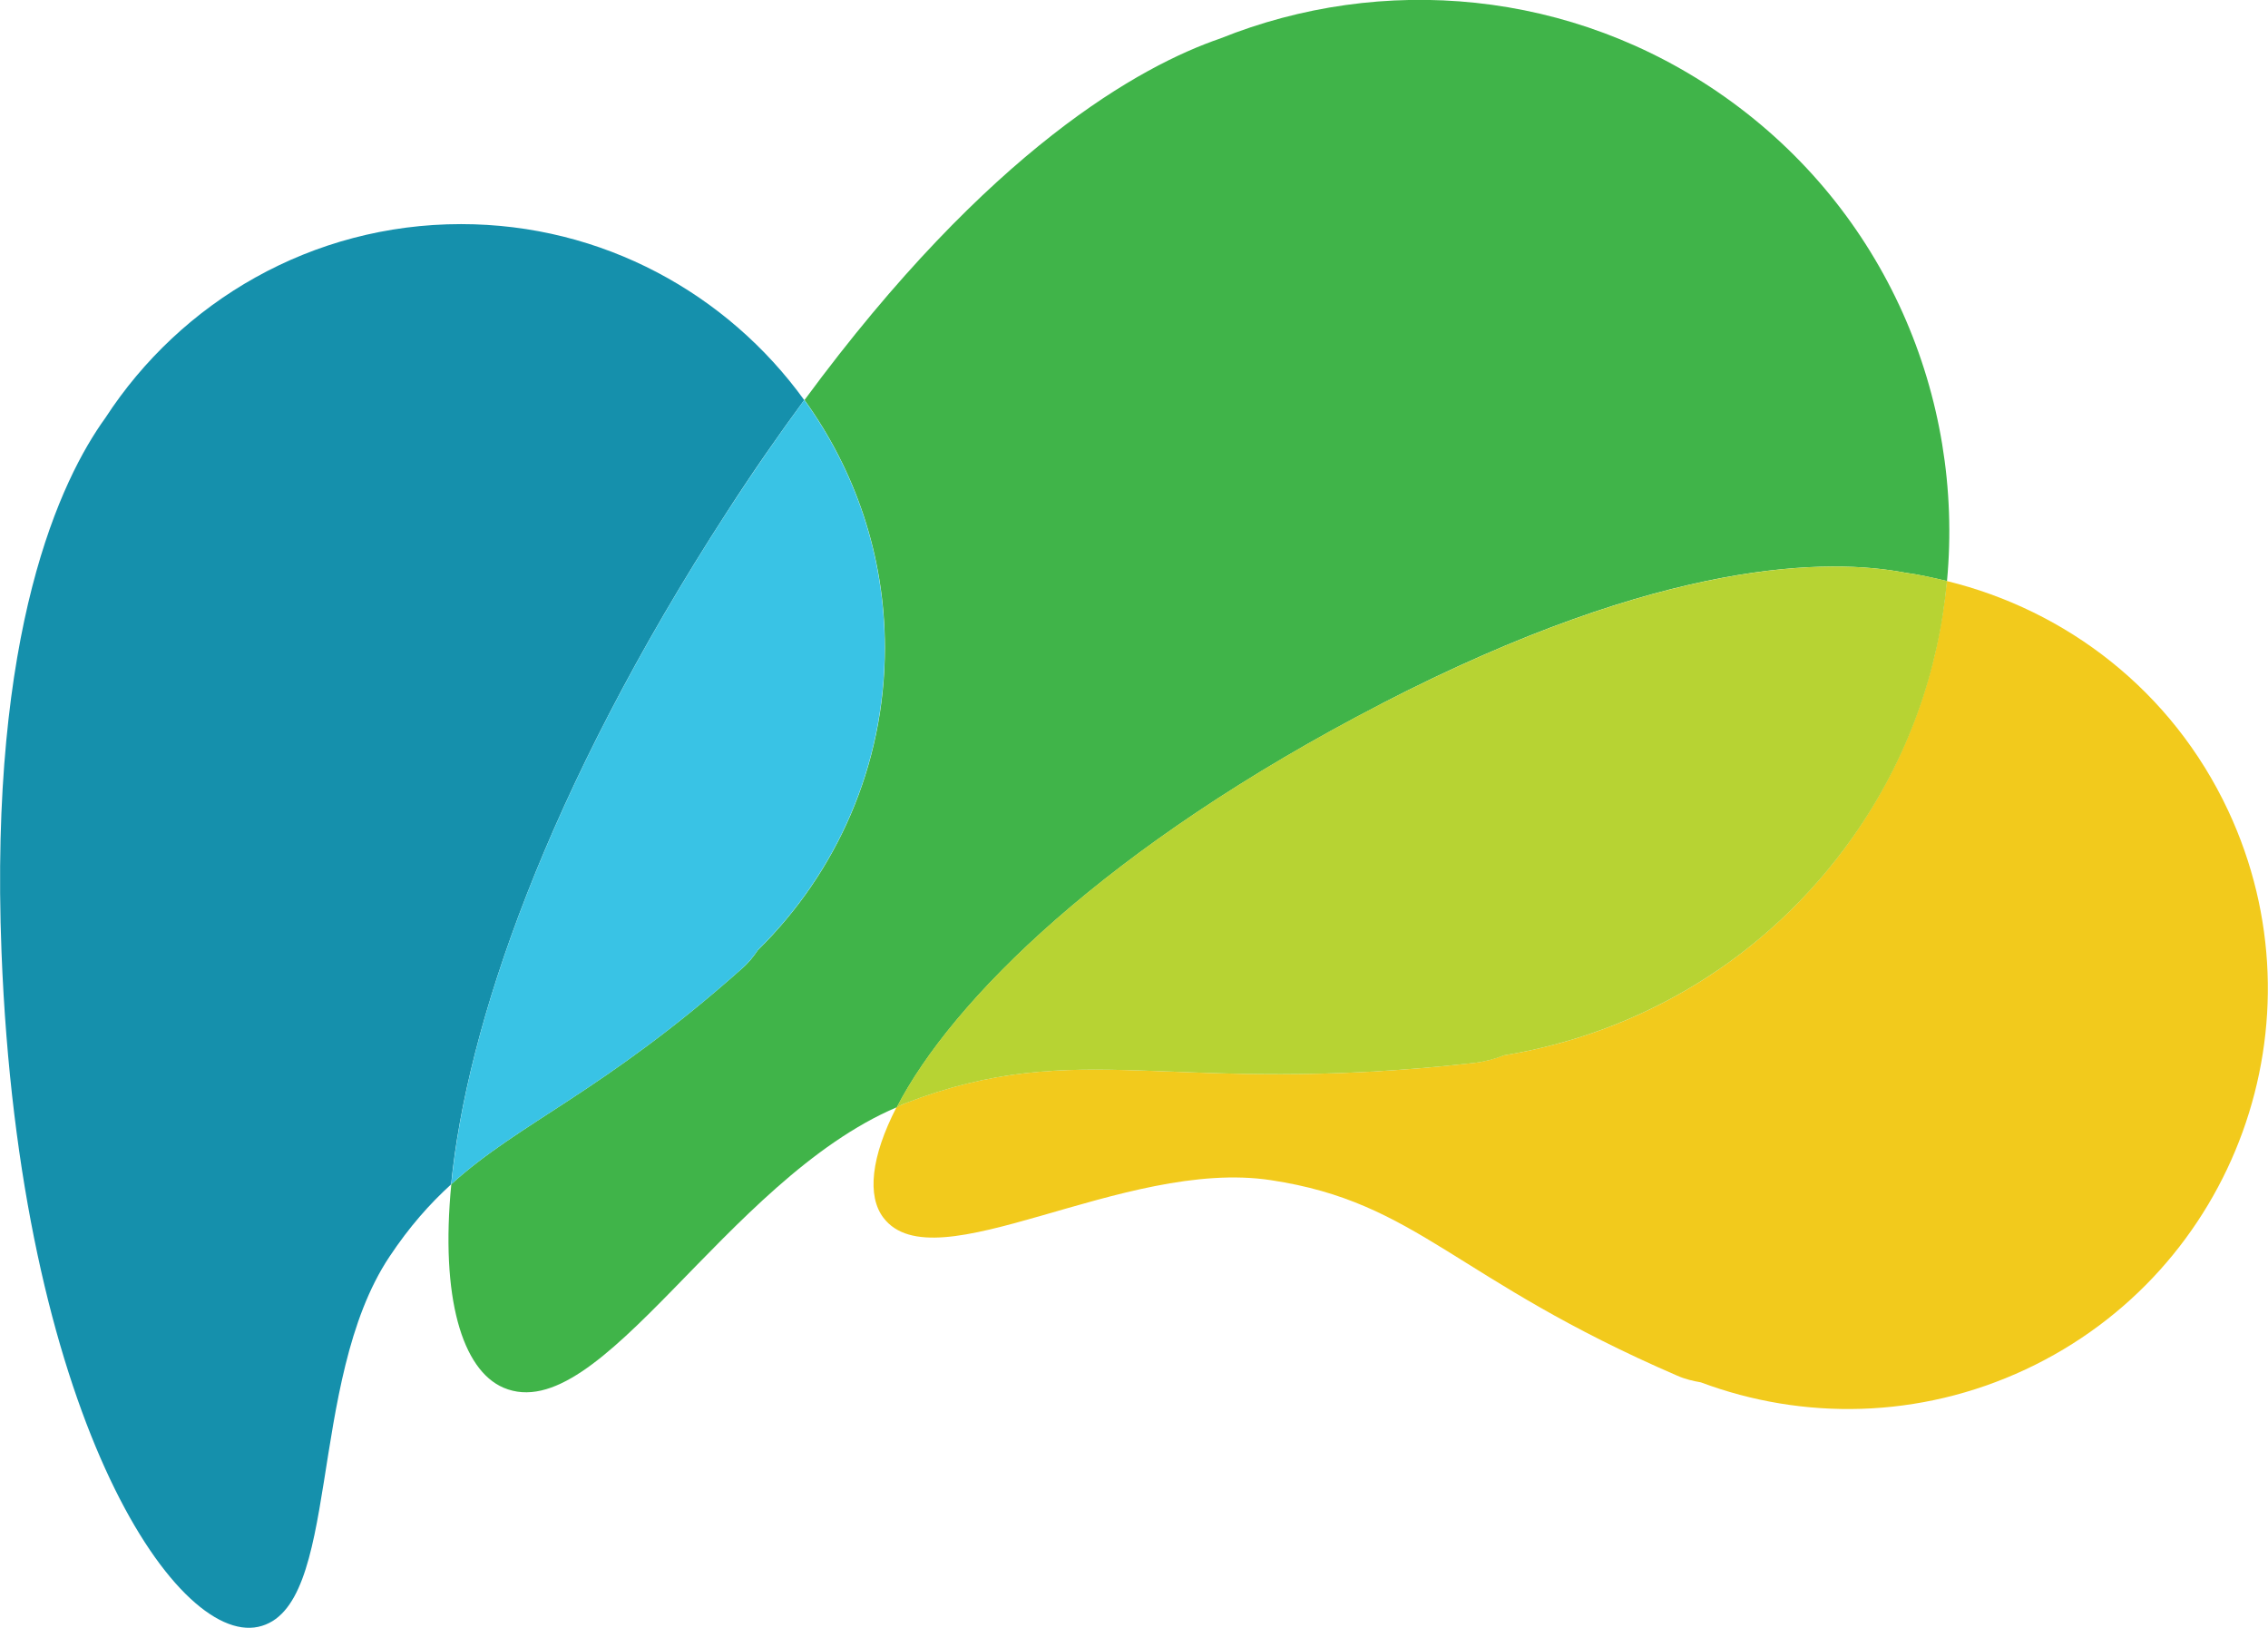
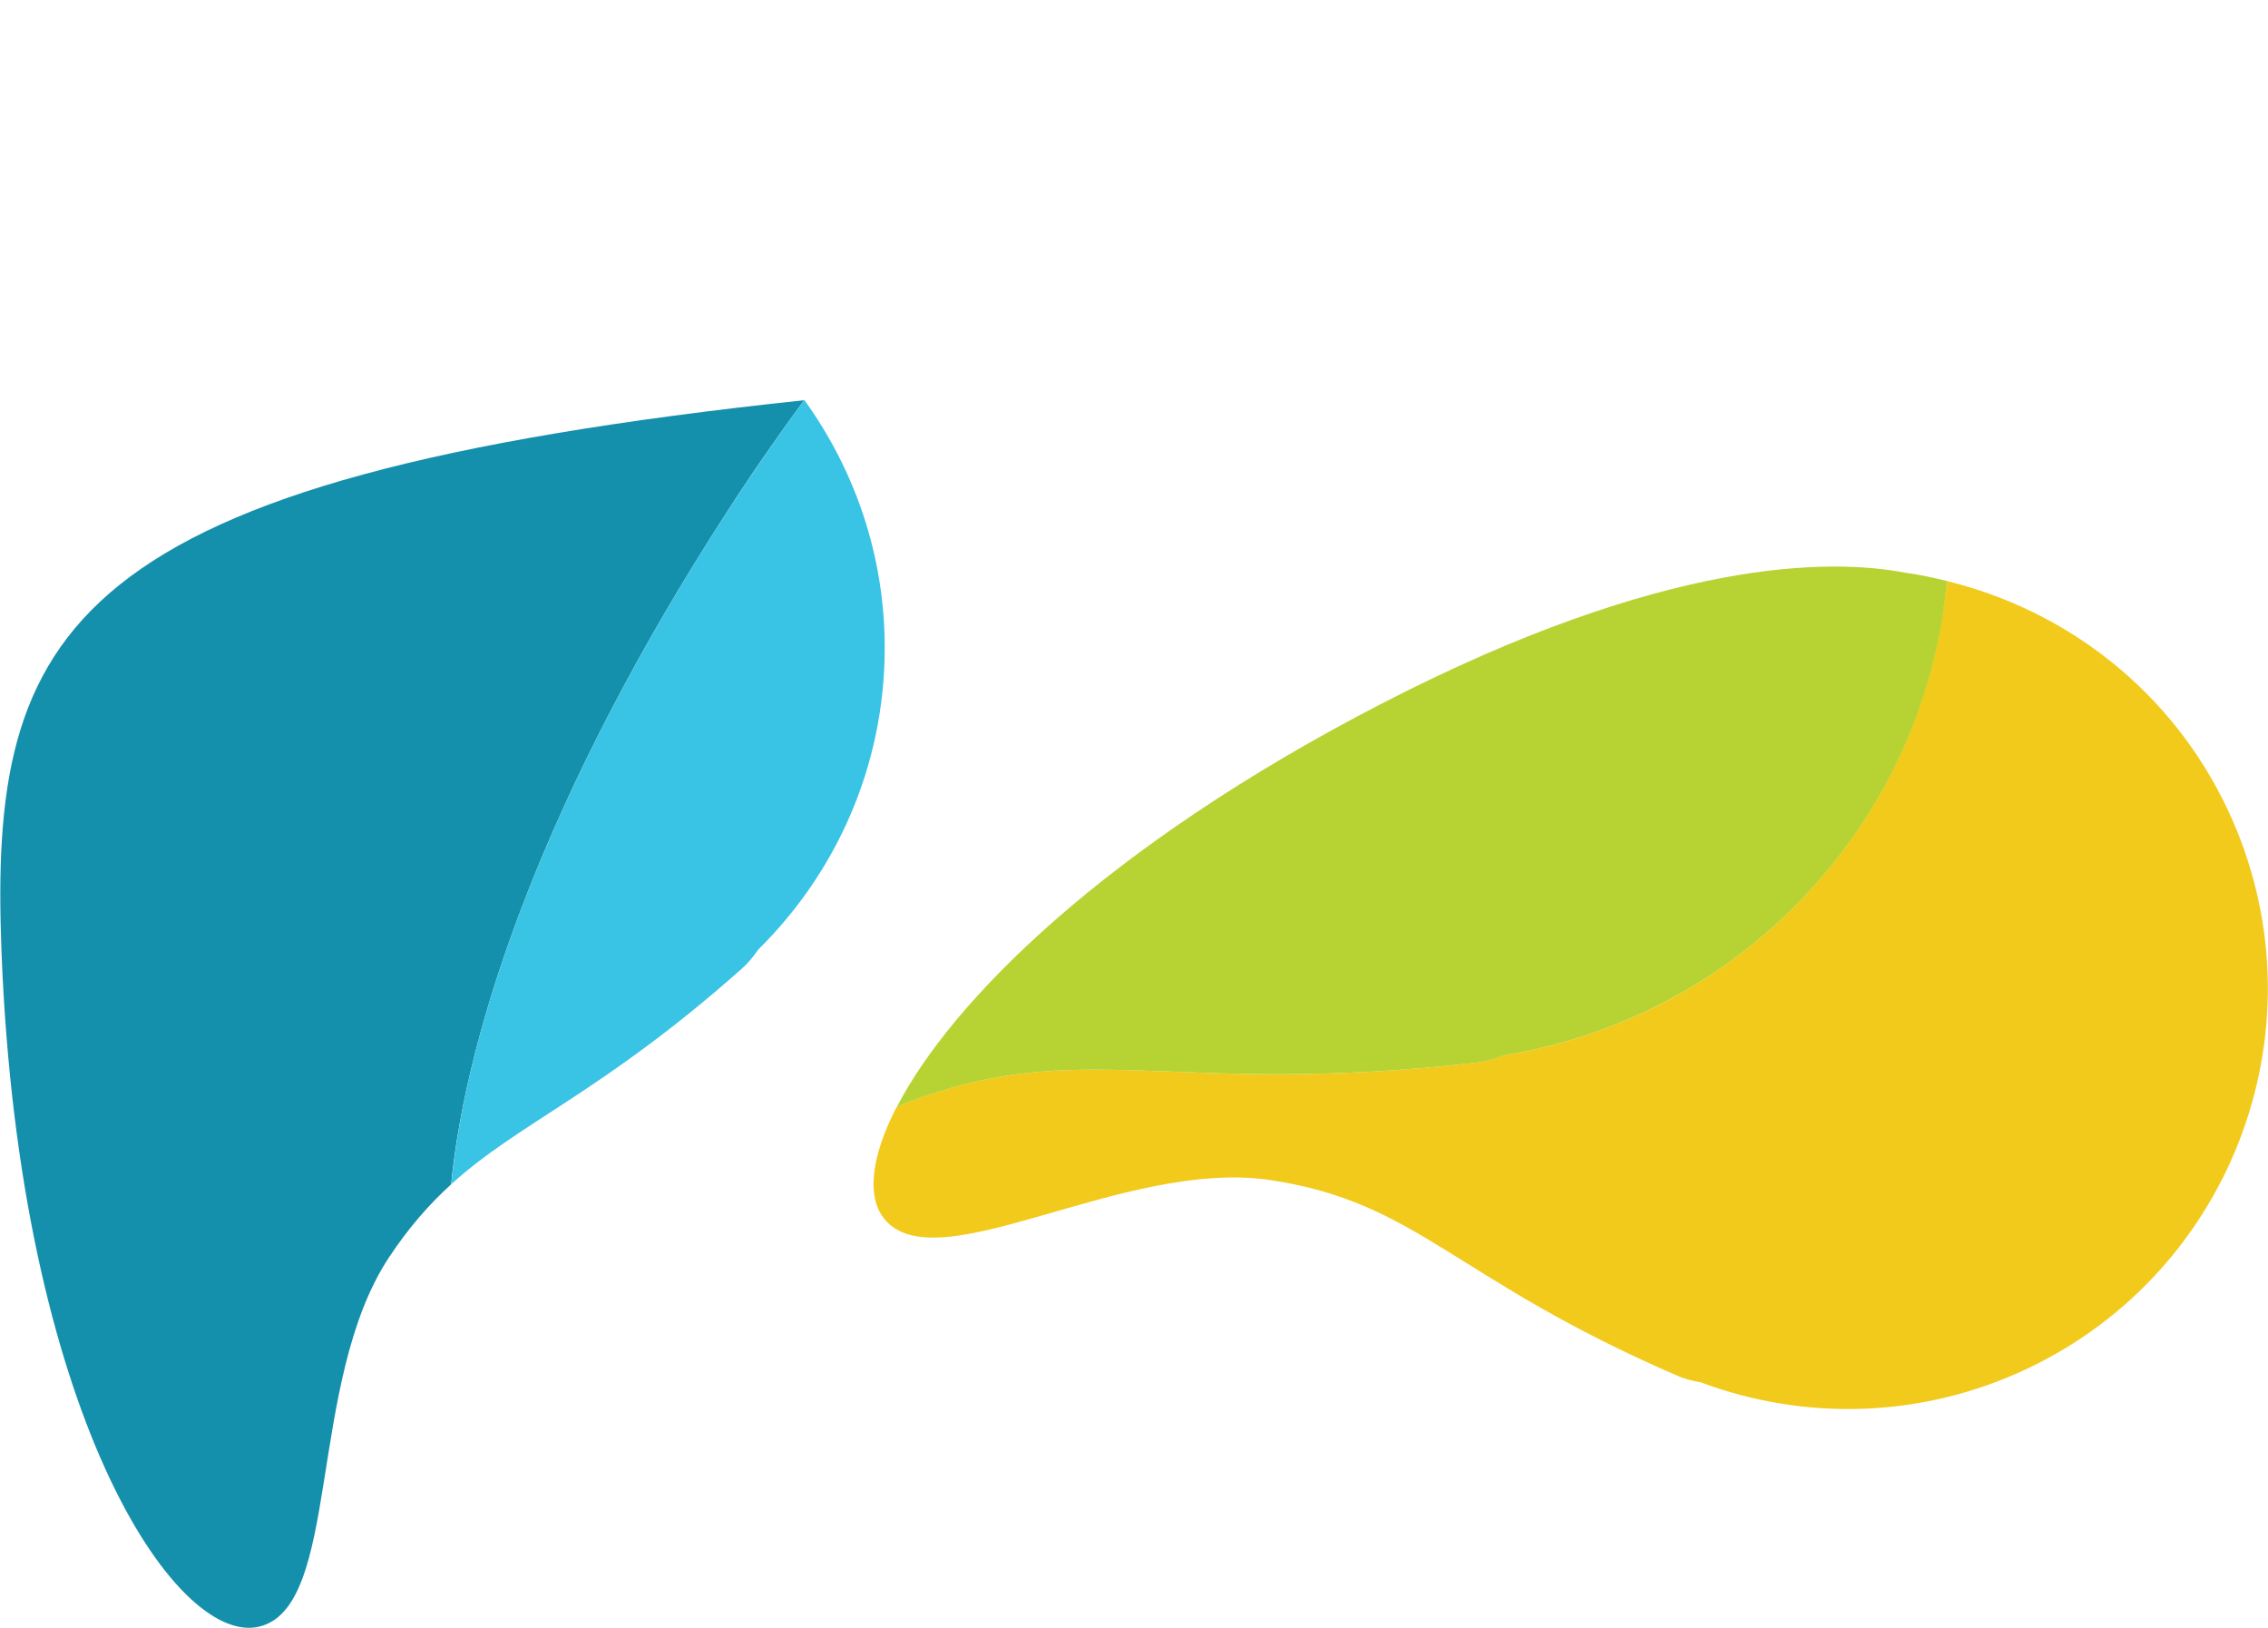
<svg xmlns="http://www.w3.org/2000/svg" id="a" viewBox="0 0 119.05 85.42">
  <defs>
    <style>.b{fill:#40b449;}.b,.c,.d,.e,.f{stroke-width:0px;}.c{fill:#b7d333;}.d{fill:#1590ac;}.e{fill:#39c3e5;}.f{fill:#f2ca1c;}</style>
  </defs>
-   <path class="d" d="M42.22,21c-4.04-5.59-10.6-9.24-18.02-9.24-7.83,0-14.7,4.06-18.67,10.17C3.21,25.14-.58,33.04.08,49.97c.94,24.12,9.08,36.34,13.47,35.4,4.39-.94,2.51-12.84,6.89-19.42,1.05-1.58,2.11-2.77,3.24-3.8.81-8.23,4.95-20.59,14.51-35.33,1.37-2.12,2.71-4.04,4.02-5.82Z" />
+   <path class="d" d="M42.22,21C3.21,25.14-.58,33.04.08,49.97c.94,24.12,9.08,36.34,13.47,35.4,4.39-.94,2.51-12.84,6.89-19.42,1.05-1.58,2.11-2.77,3.24-3.8.81-8.23,4.95-20.59,14.51-35.33,1.37-2.12,2.71-4.04,4.02-5.82Z" />
  <path class="f" d="M116.96,42.54c-2.95-6.3-8.5-10.52-14.77-12.05-.44,4.69-2.05,9.33-4.95,13.45-4.49,6.37-11.17,10.28-18.3,11.44-.48.18-.99.33-1.58.4-16.03,1.8-20.61-1.45-29.86,2.12-.15.06-.3.14-.44.2-1.35,2.62-1.55,4.67-.69,5.8,2.69,3.54,12.59-3.15,20.34-1.97,7.75,1.17,9.61,5.2,21.33,10.26.43.19.84.28,1.24.35,5.35,2,11.47,1.93,17.05-.68,11.03-5.16,15.79-18.29,10.63-29.32Z" />
-   <path class="b" d="M72.51,36.93c14.93-7.71,23.61-7.62,27.48-6.88.75.1,1.48.27,2.21.44.9-9.62-3.21-19.44-11.67-25.41-8.02-5.66-18-6.47-26.48-3.06-4.14,1.42-12.09,5.76-21.82,18.97,2.64,3.66,4.22,8.14,4.22,13,0,6.22-2.56,11.83-6.67,15.87-.23.34-.49.67-.85.98-7.31,6.49-11.65,8.04-15.24,11.3-.58,5.95.57,9.75,2.74,10.68,5.09,2.17,11.64-10.89,20.65-14.72,2.87-5.56,10.97-13.7,25.44-21.17Z" />
  <path class="e" d="M39.77,49.86c4.11-4.04,6.67-9.65,6.67-15.87,0-4.86-1.58-9.34-4.22-13-1.31,1.78-2.65,3.71-4.02,5.82-9.56,14.74-13.71,27.1-14.51,35.33,3.59-3.26,7.93-4.81,15.24-11.3.35-.31.62-.65.85-.98Z" />
  <path class="c" d="M77.37,55.78c.59-.07,1.1-.21,1.58-.4,7.13-1.17,13.8-5.07,18.3-11.44,2.91-4.12,4.52-8.76,4.95-13.45-.73-.18-1.46-.34-2.21-.44-3.86-.74-12.55-.82-27.48,6.88-14.47,7.47-22.57,15.61-25.44,21.17.15-.06.29-.15.44-.2,9.25-3.57,13.82-.32,29.86-2.12Z" />
</svg>